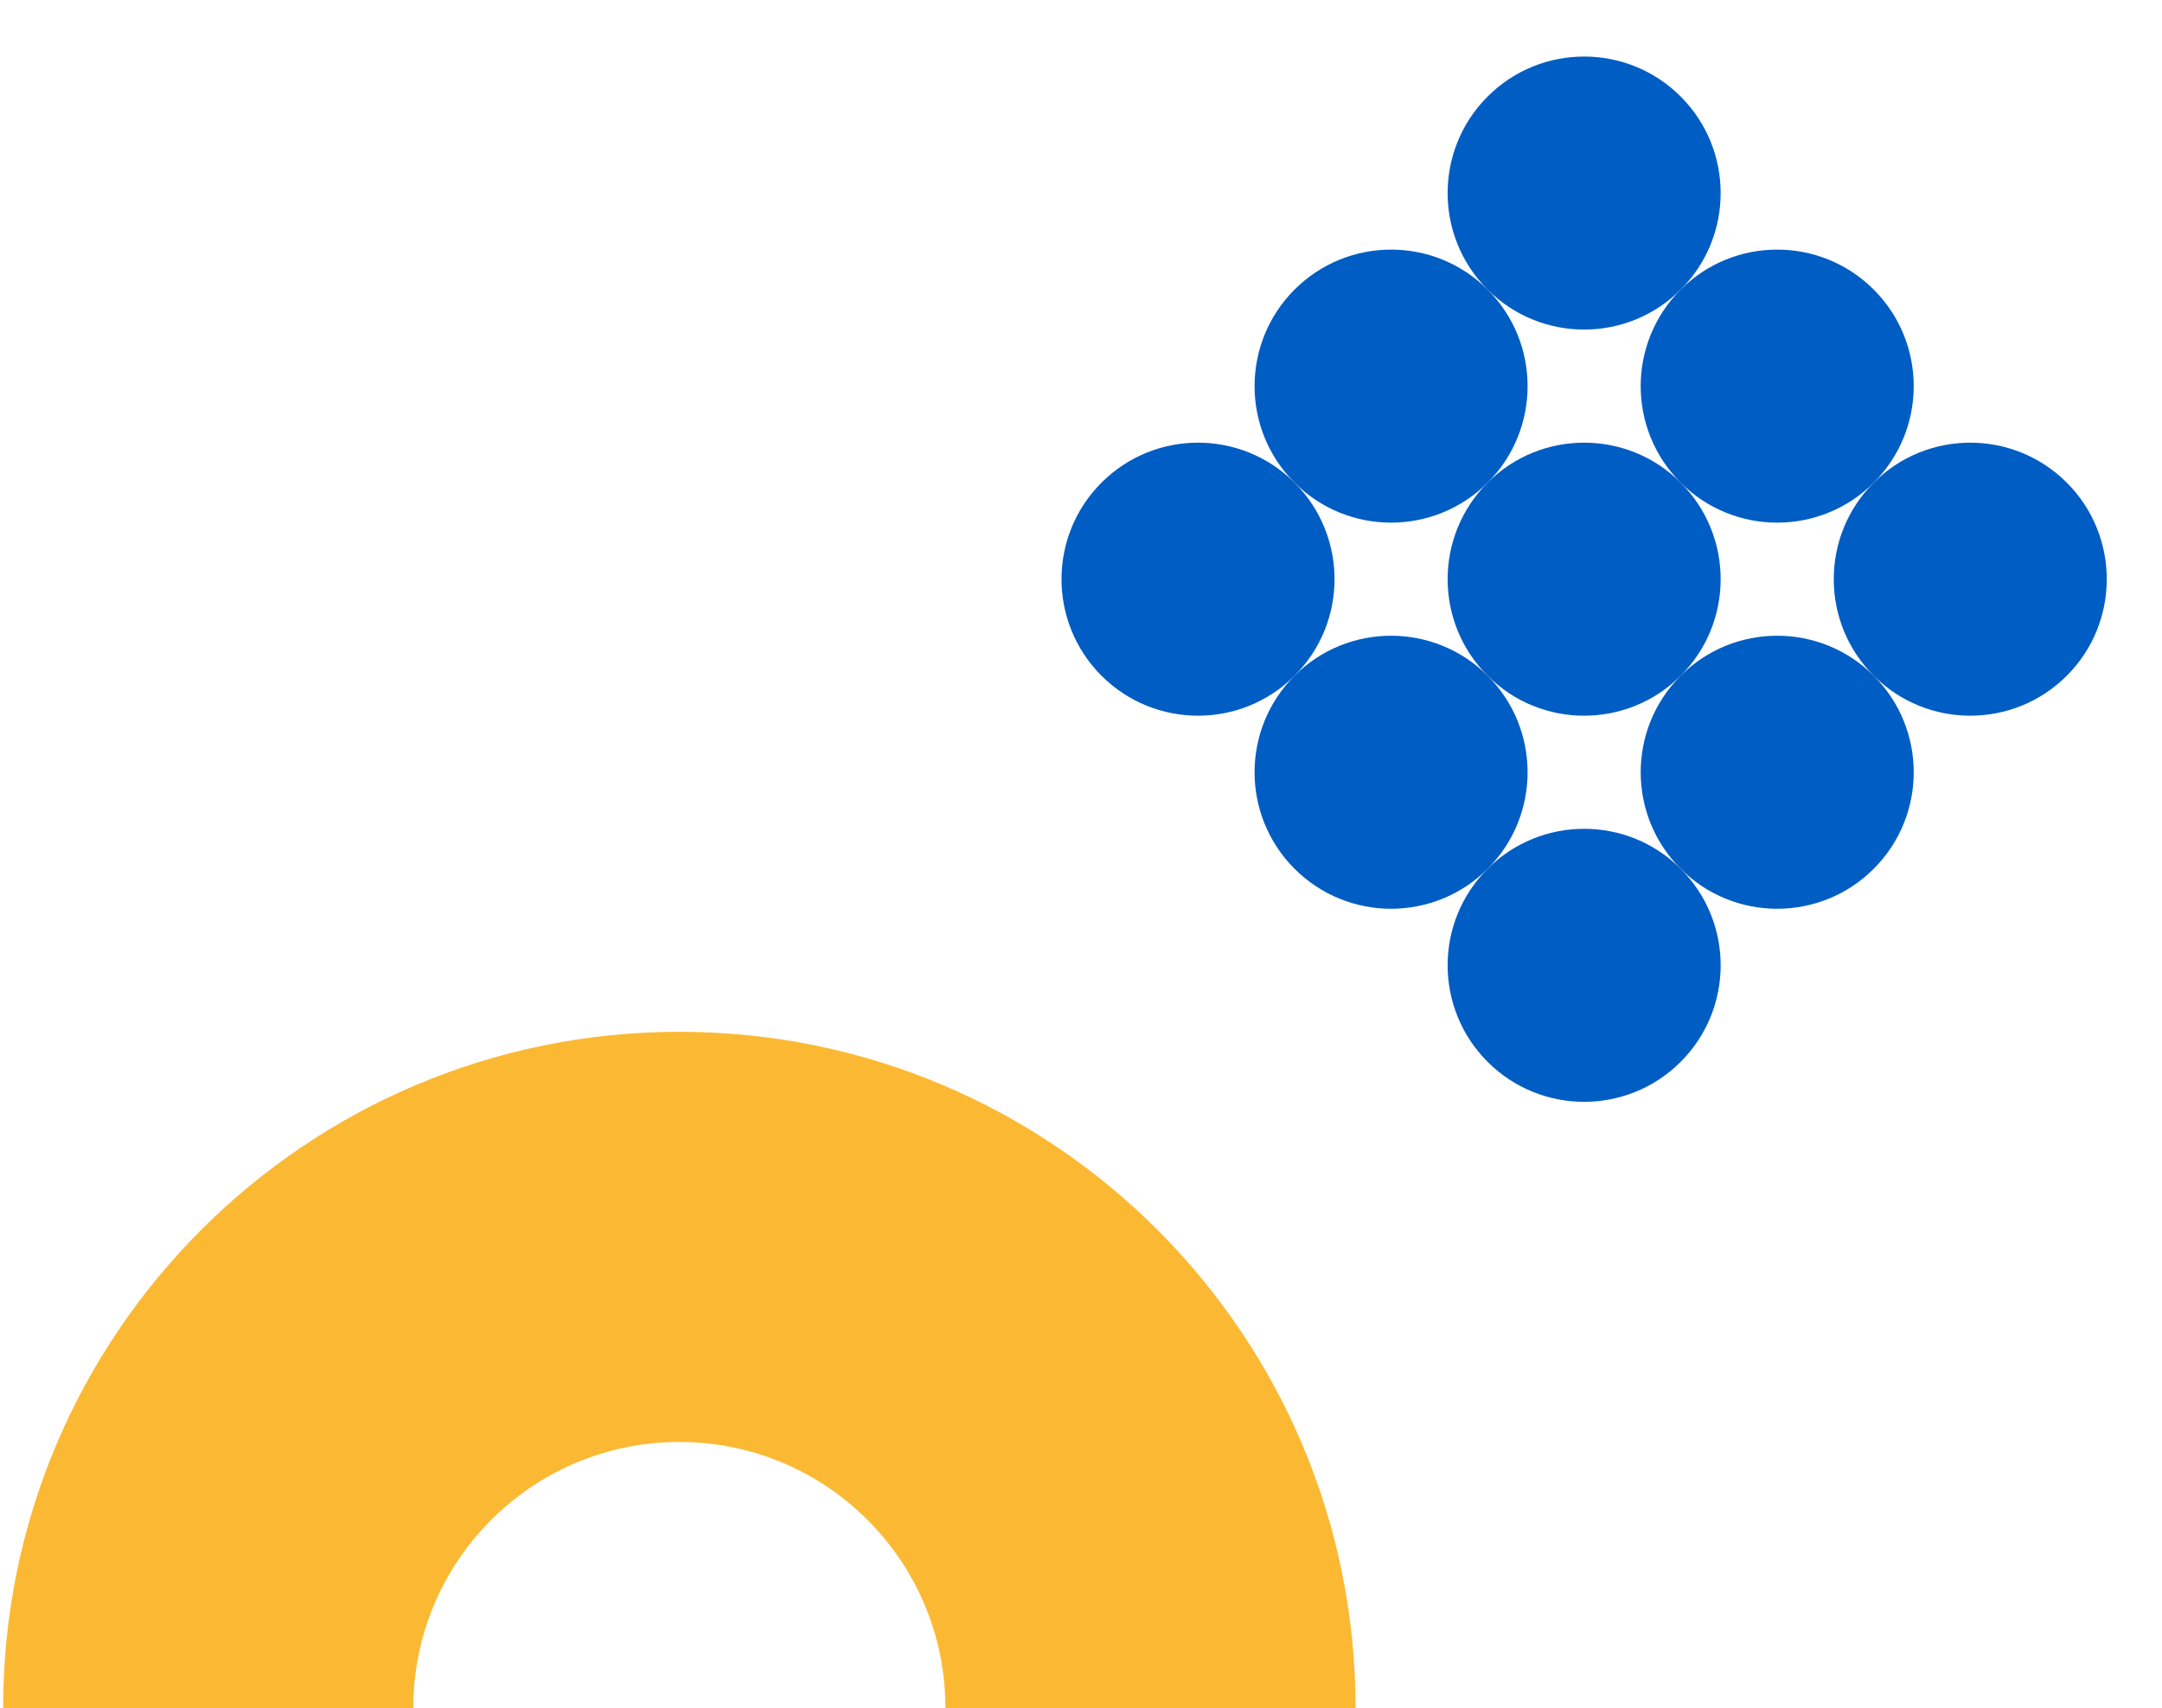
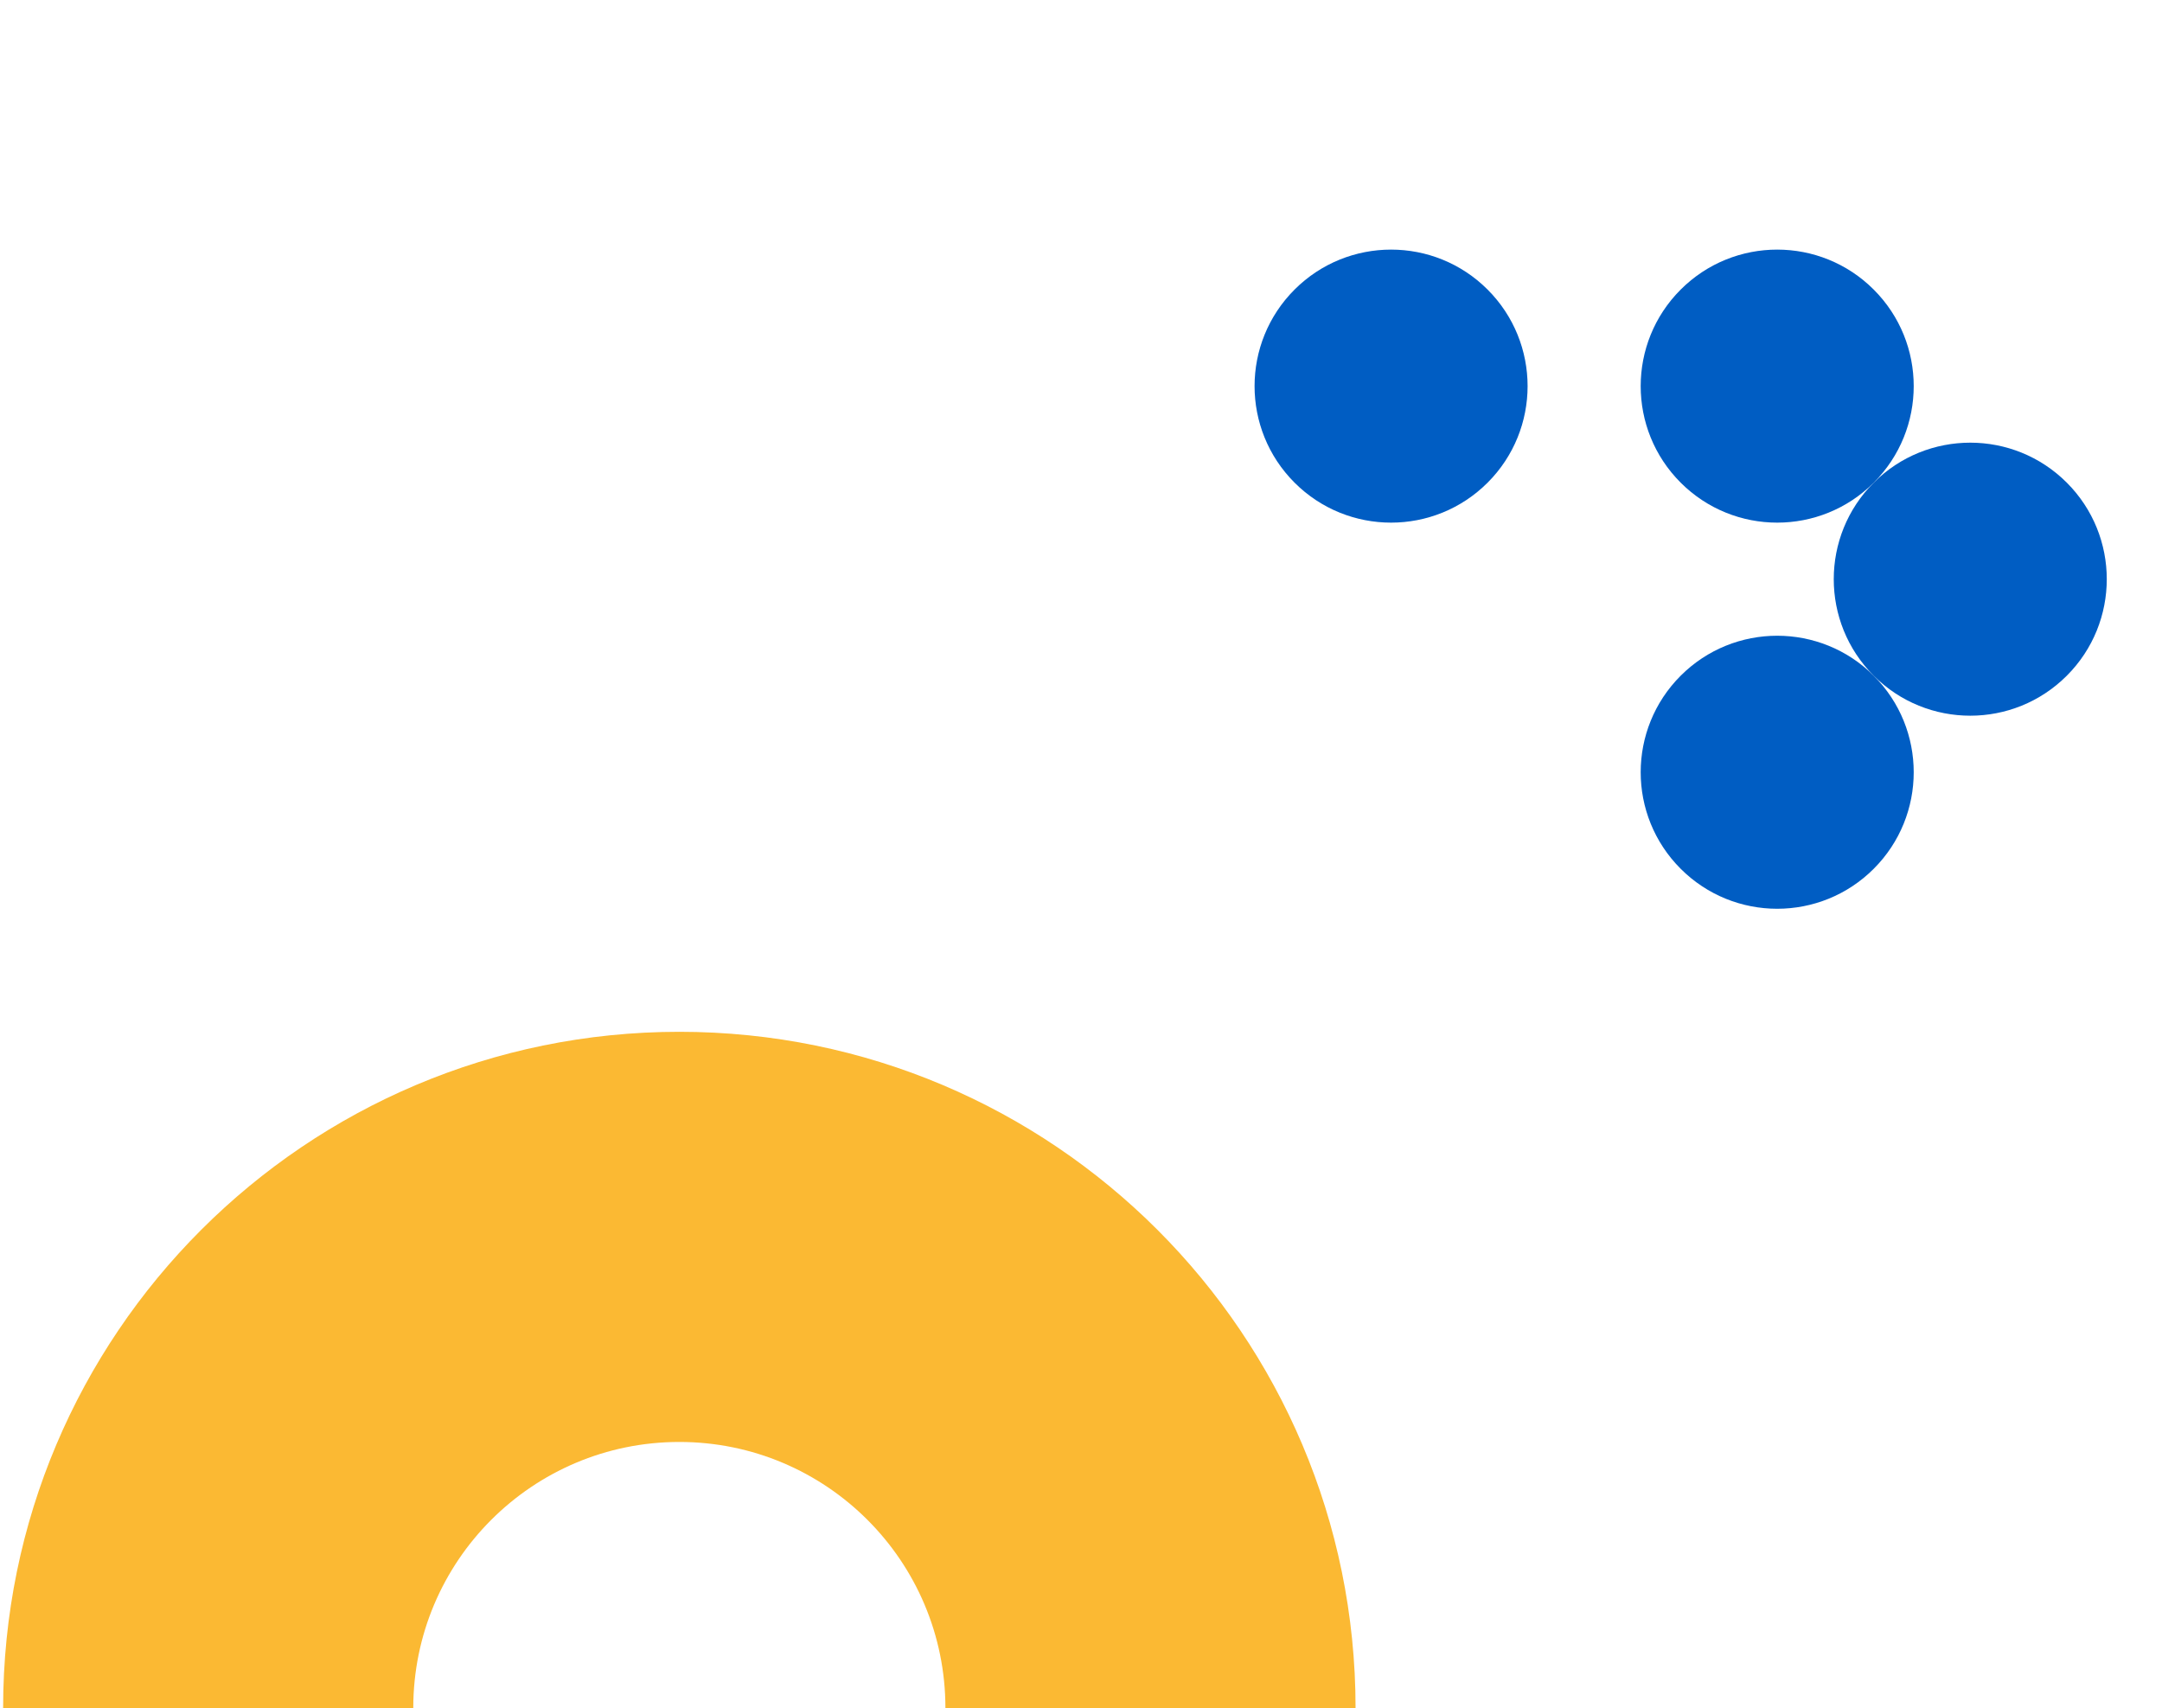
<svg xmlns="http://www.w3.org/2000/svg" width="681" height="538" viewBox="0 0 681 538" fill="none">
  <path d="M426.983 538C426.983 420.363 331.62 325 213.983 325C96.347 325 0.983 420.363 0.983 538H130.174C130.174 491.714 167.697 454.191 213.983 454.191C260.27 454.191 297.792 491.714 297.792 538H426.983Z" fill="#FBB933" />
  <path d="M651.011 212.839C634.219 229.632 606.993 229.632 590.2 212.839C573.408 196.047 573.408 168.82 590.2 152.028C606.993 135.235 634.219 135.235 651.011 152.028C667.804 168.82 667.804 196.047 651.011 212.839Z" fill="#005DC3" />
  <path d="M590.2 273.65C573.408 290.443 546.182 290.443 529.389 273.65C512.596 256.858 512.596 229.632 529.389 212.839C546.182 196.047 573.408 196.047 590.2 212.839C606.993 229.632 606.993 256.858 590.2 273.65Z" fill="#005DC3" />
-   <path d="M529.389 334.461C512.596 351.254 485.37 351.254 468.578 334.461C451.785 317.669 451.785 290.443 468.578 273.65C485.37 256.858 512.596 256.858 529.389 273.65C546.182 290.443 546.182 317.669 529.389 334.461Z" fill="#005DC3" />
  <path d="M590.2 152.028C573.408 168.82 546.182 168.82 529.389 152.028C512.596 135.235 512.596 108.009 529.389 91.217C546.182 74.424 573.408 74.424 590.2 91.217C606.993 108.009 606.993 135.235 590.2 152.028Z" fill="#005DC3" />
-   <path d="M529.389 212.839C512.596 229.632 485.37 229.632 468.578 212.839C451.785 196.047 451.785 168.82 468.578 152.028C485.37 135.235 512.596 135.235 529.389 152.028C546.182 168.82 546.182 196.047 529.389 212.839Z" fill="#005DC3" />
-   <path d="M468.578 273.65C451.785 290.443 424.559 290.443 407.767 273.65C390.974 256.858 390.974 229.632 407.767 212.839C424.559 196.047 451.785 196.047 468.578 212.839C485.37 229.632 485.37 256.858 468.578 273.65Z" fill="#005DC3" />
-   <path d="M529.389 91.217C512.596 108.009 485.37 108.009 468.578 91.217C451.785 74.424 451.785 47.198 468.578 30.406C485.37 13.613 512.596 13.613 529.389 30.406C546.182 47.198 546.182 74.424 529.389 91.217Z" fill="#005DC3" />
  <path d="M468.578 152.028C451.785 168.82 424.559 168.82 407.767 152.028C390.974 135.235 390.974 108.009 407.767 91.217C424.559 74.424 451.785 74.424 468.578 91.217C485.37 108.009 485.37 135.235 468.578 152.028Z" fill="#005DC3" />
-   <path d="M407.767 212.839C390.974 229.632 363.748 229.632 346.955 212.839C330.163 196.047 330.163 168.82 346.955 152.028C363.748 135.235 390.974 135.235 407.767 152.028C424.559 168.82 424.559 196.047 407.767 212.839Z" fill="#005DC3" />
</svg>